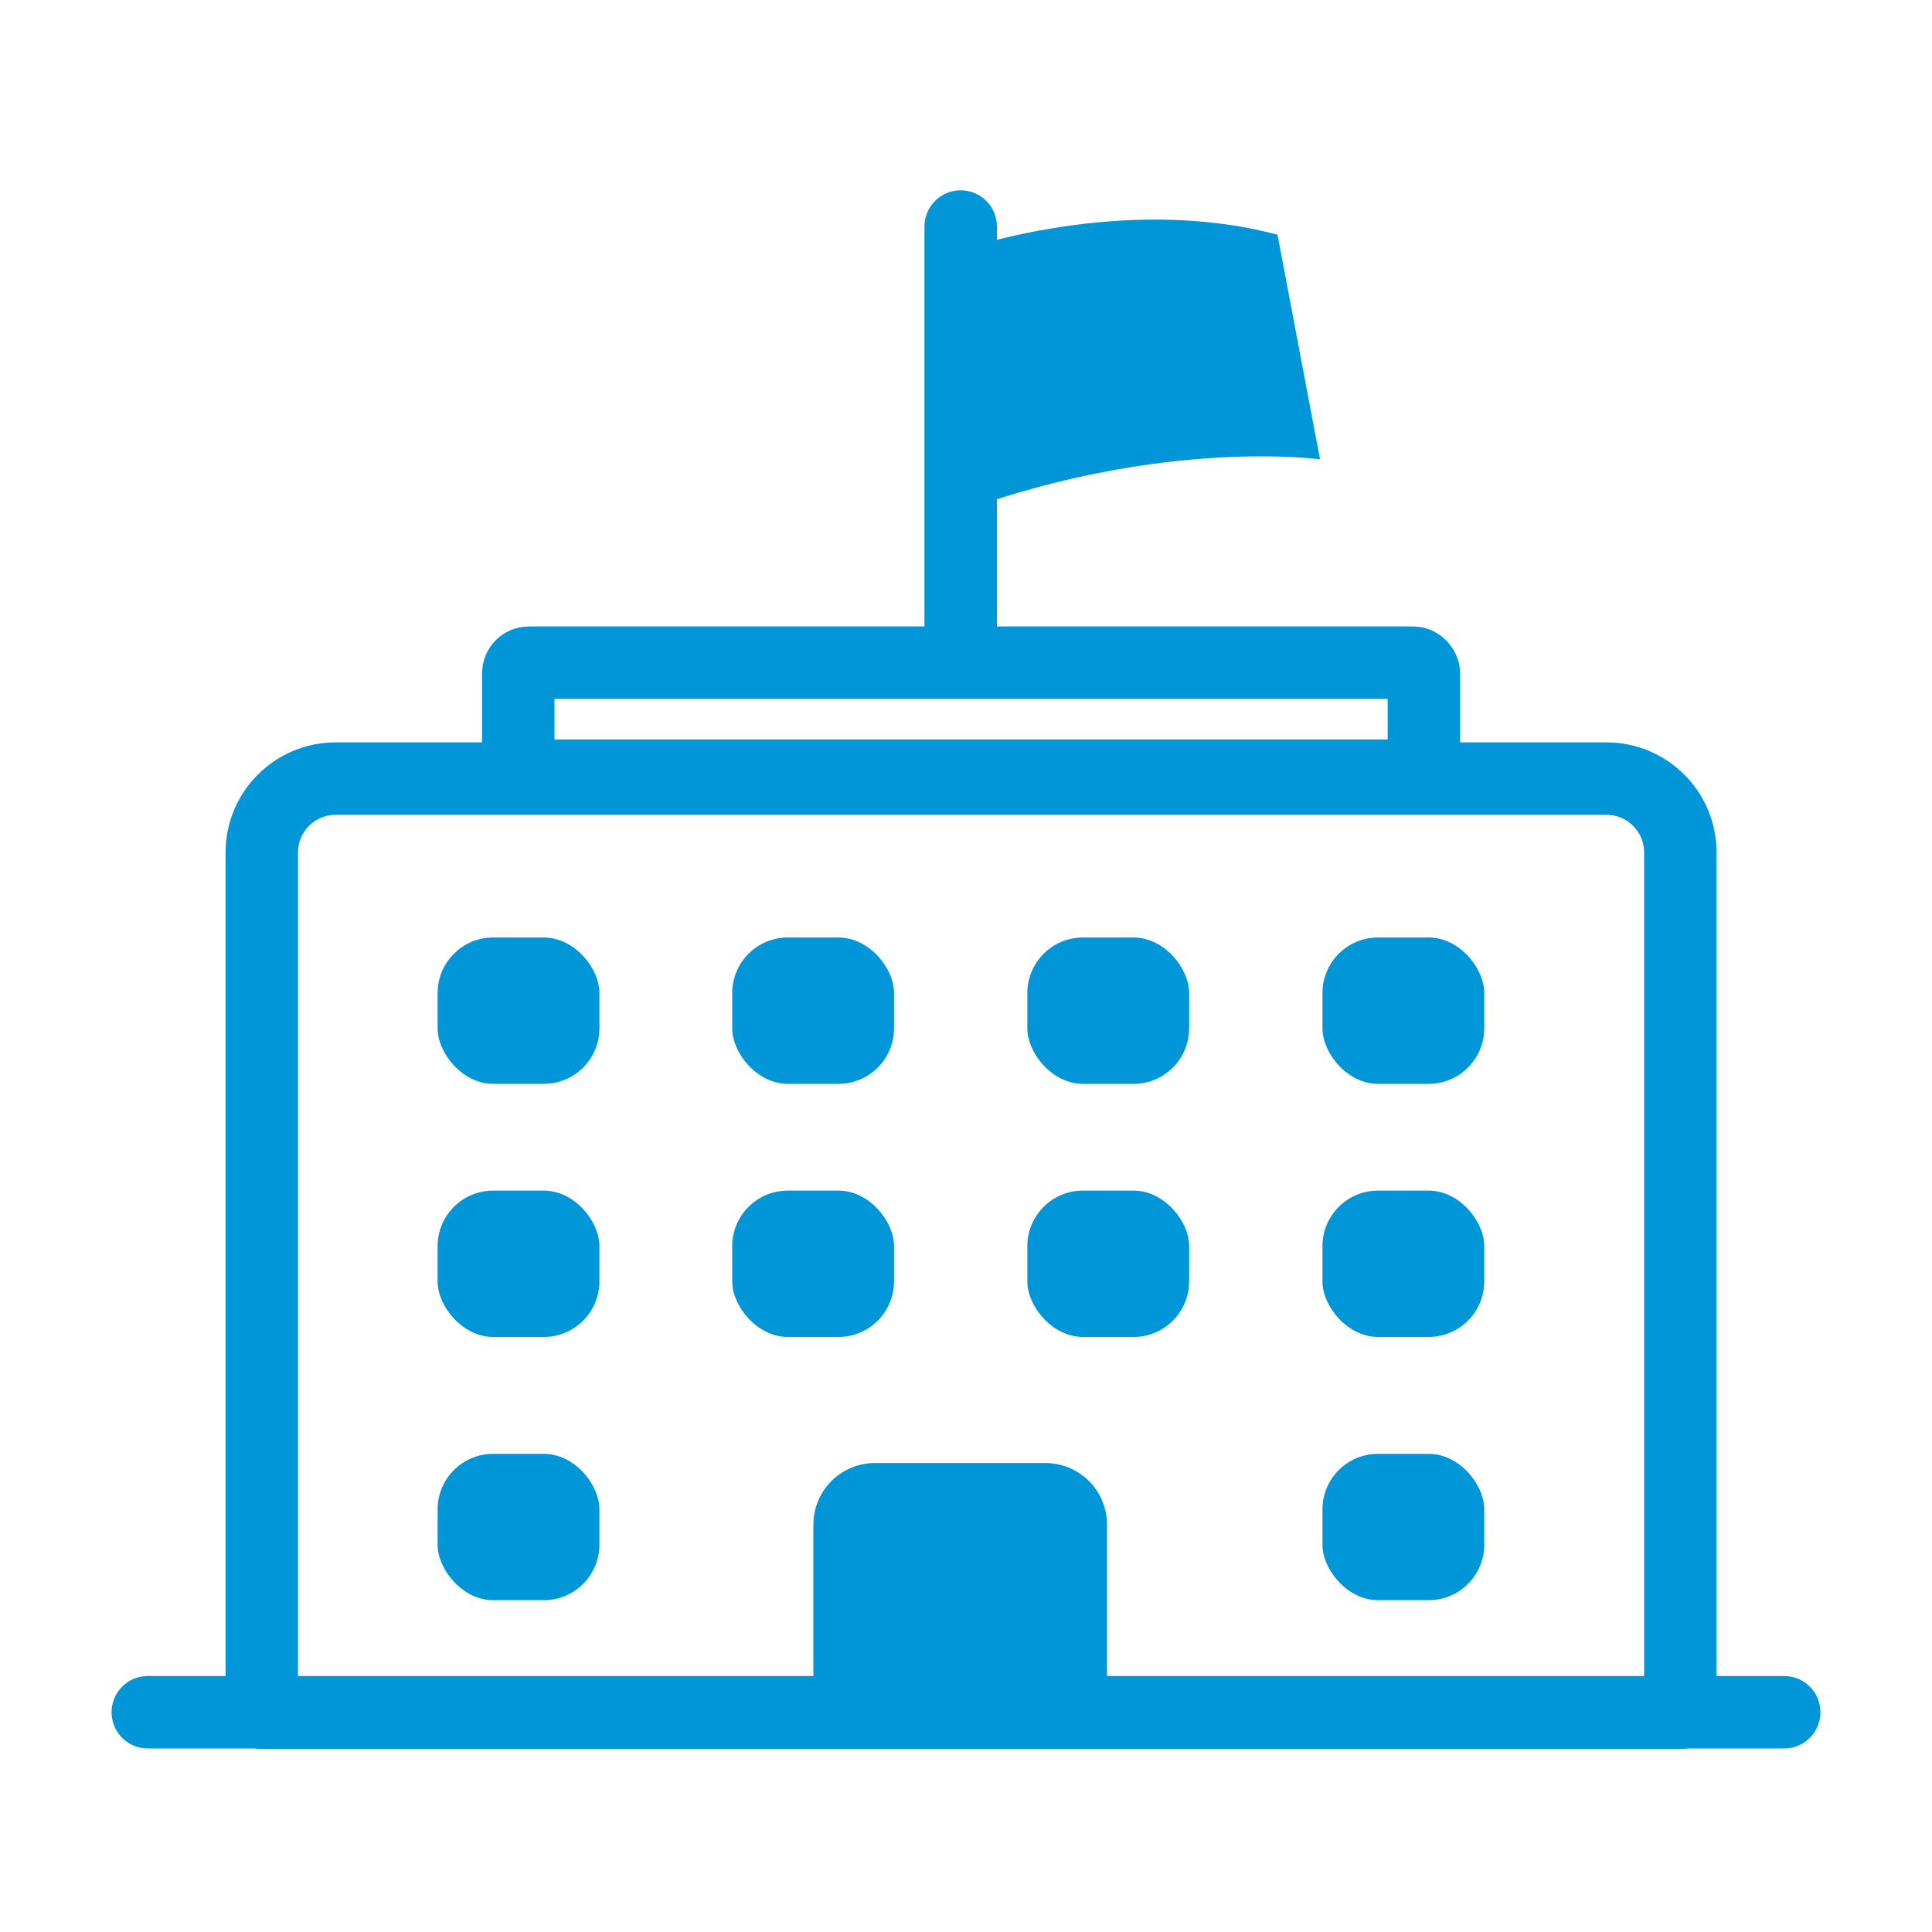
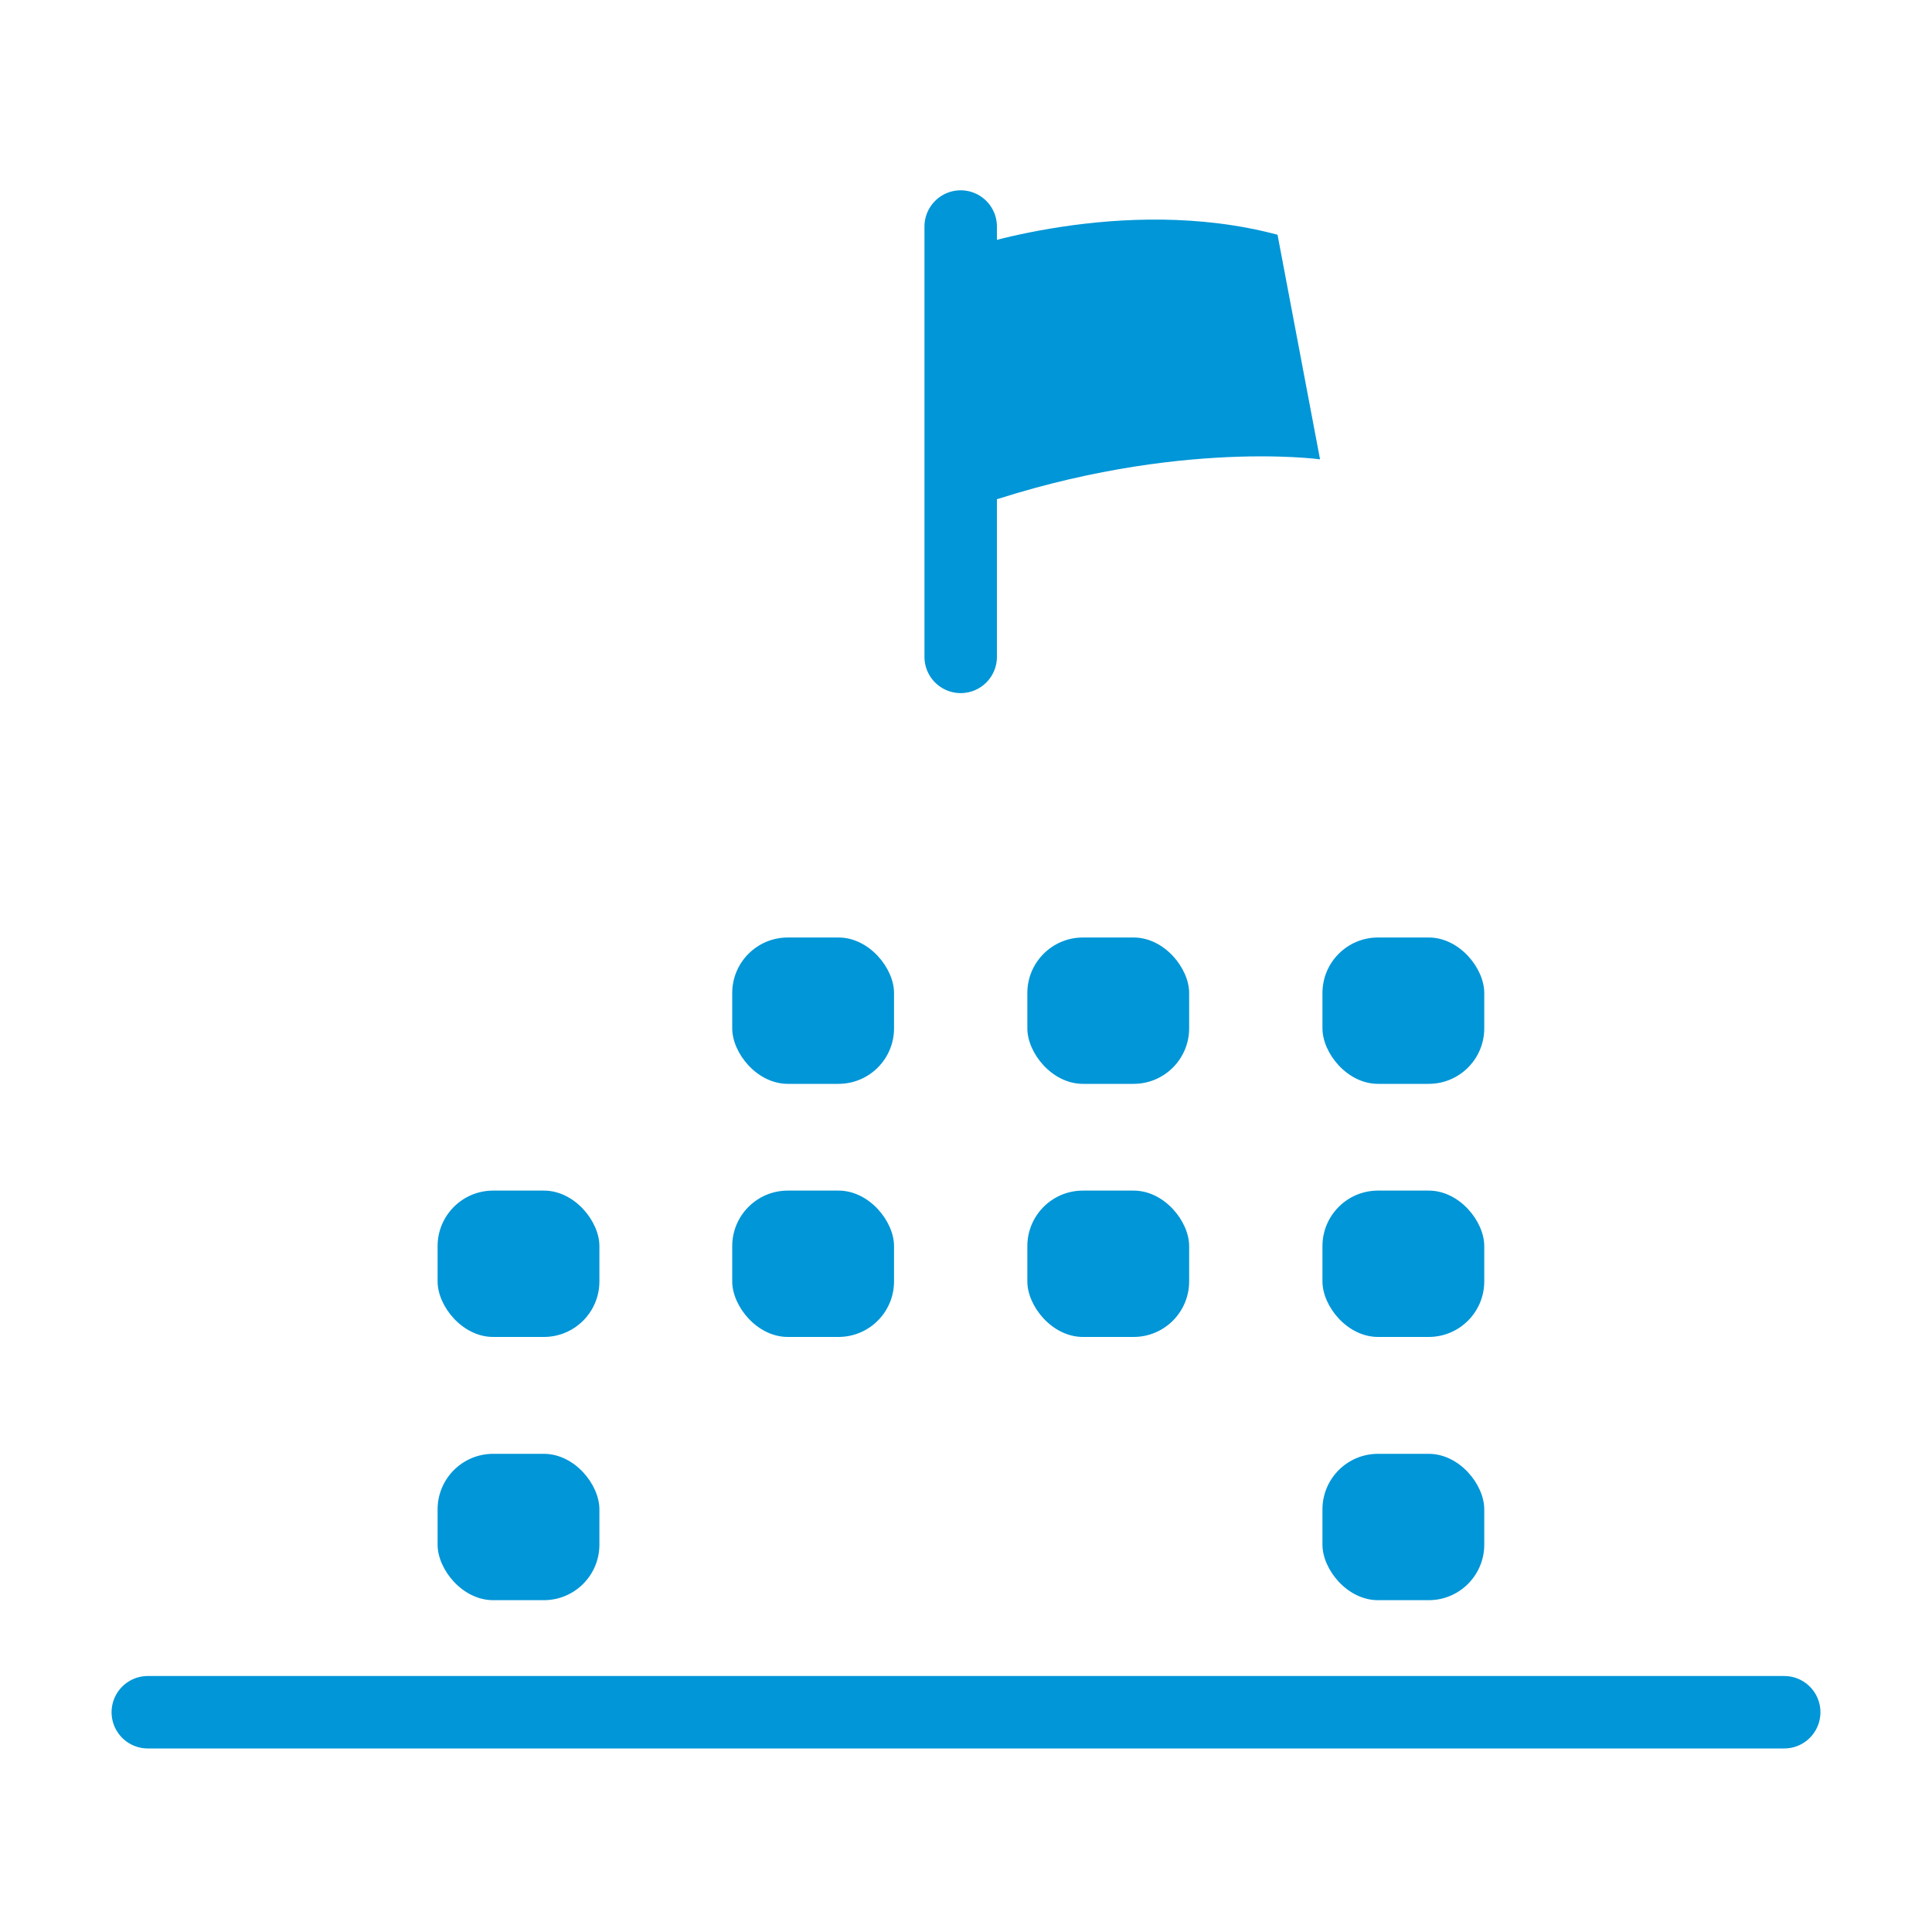
<svg xmlns="http://www.w3.org/2000/svg" id="Layer_1" data-name="Layer 1" viewBox="0 0 40 40">
  <defs>
    <style>
      .cls-1 {
        fill: none;
        stroke: #0096d7;
        stroke-linecap: round;
        stroke-linejoin: round;
        stroke-width: 1.5px;
      }

      .cls-2 {
        fill: #0096d7;
      }
    </style>
  </defs>
  <line class="cls-1" x1="19.89" y1="4.69" x2="19.89" y2="13.6" />
  <path class="cls-2" d="M27.33,9.51s-3.24-.45-7.43,1.08v-5.41s3.33-1.18,6.55-.32l.88,4.65Z" />
-   <path class="cls-1" d="M6.95,16.12h26.31c.84,0,1.53.68,1.53,1.53v17.81H5.42v-17.81c0-.84.68-1.53,1.53-1.53Z" />
-   <rect class="cls-1" x="10.73" y="13.72" width="18.75" height="2.34" rx=".22" ry=".22" />
-   <rect class="cls-2" x="9.06" y="19.41" width="3.35" height="3.03" rx="1.15" ry="1.15" />
  <rect class="cls-2" x="15.16" y="19.41" width="3.35" height="3.03" rx="1.15" ry="1.15" />
  <rect class="cls-2" x="21.27" y="19.41" width="3.35" height="3.03" rx="1.15" ry="1.15" />
  <rect class="cls-2" x="27.38" y="19.41" width="3.35" height="3.03" rx="1.15" ry="1.15" />
  <rect class="cls-2" x="9.06" y="24.65" width="3.35" height="3.03" rx="1.15" ry="1.15" />
  <rect class="cls-2" x="9.06" y="30.1" width="3.35" height="3.03" rx="1.15" ry="1.15" />
  <rect class="cls-2" x="27.38" y="30.1" width="3.35" height="3.03" rx="1.15" ry="1.15" />
  <rect class="cls-2" x="15.16" y="24.65" width="3.35" height="3.03" rx="1.15" ry="1.15" />
  <rect class="cls-2" x="21.27" y="24.65" width="3.35" height="3.03" rx="1.15" ry="1.15" />
  <rect class="cls-2" x="27.38" y="24.65" width="3.35" height="3.03" rx="1.15" ry="1.15" />
  <line class="cls-1" x1="3.06" y1="35.45" x2="36.94" y2="35.45" />
-   <path class="cls-2" d="M18.12,30.29h3.52c.71,0,1.28.57,1.28,1.28v3.71h-6.08v-3.71c0-.71.57-1.28,1.28-1.28Z" />
</svg>